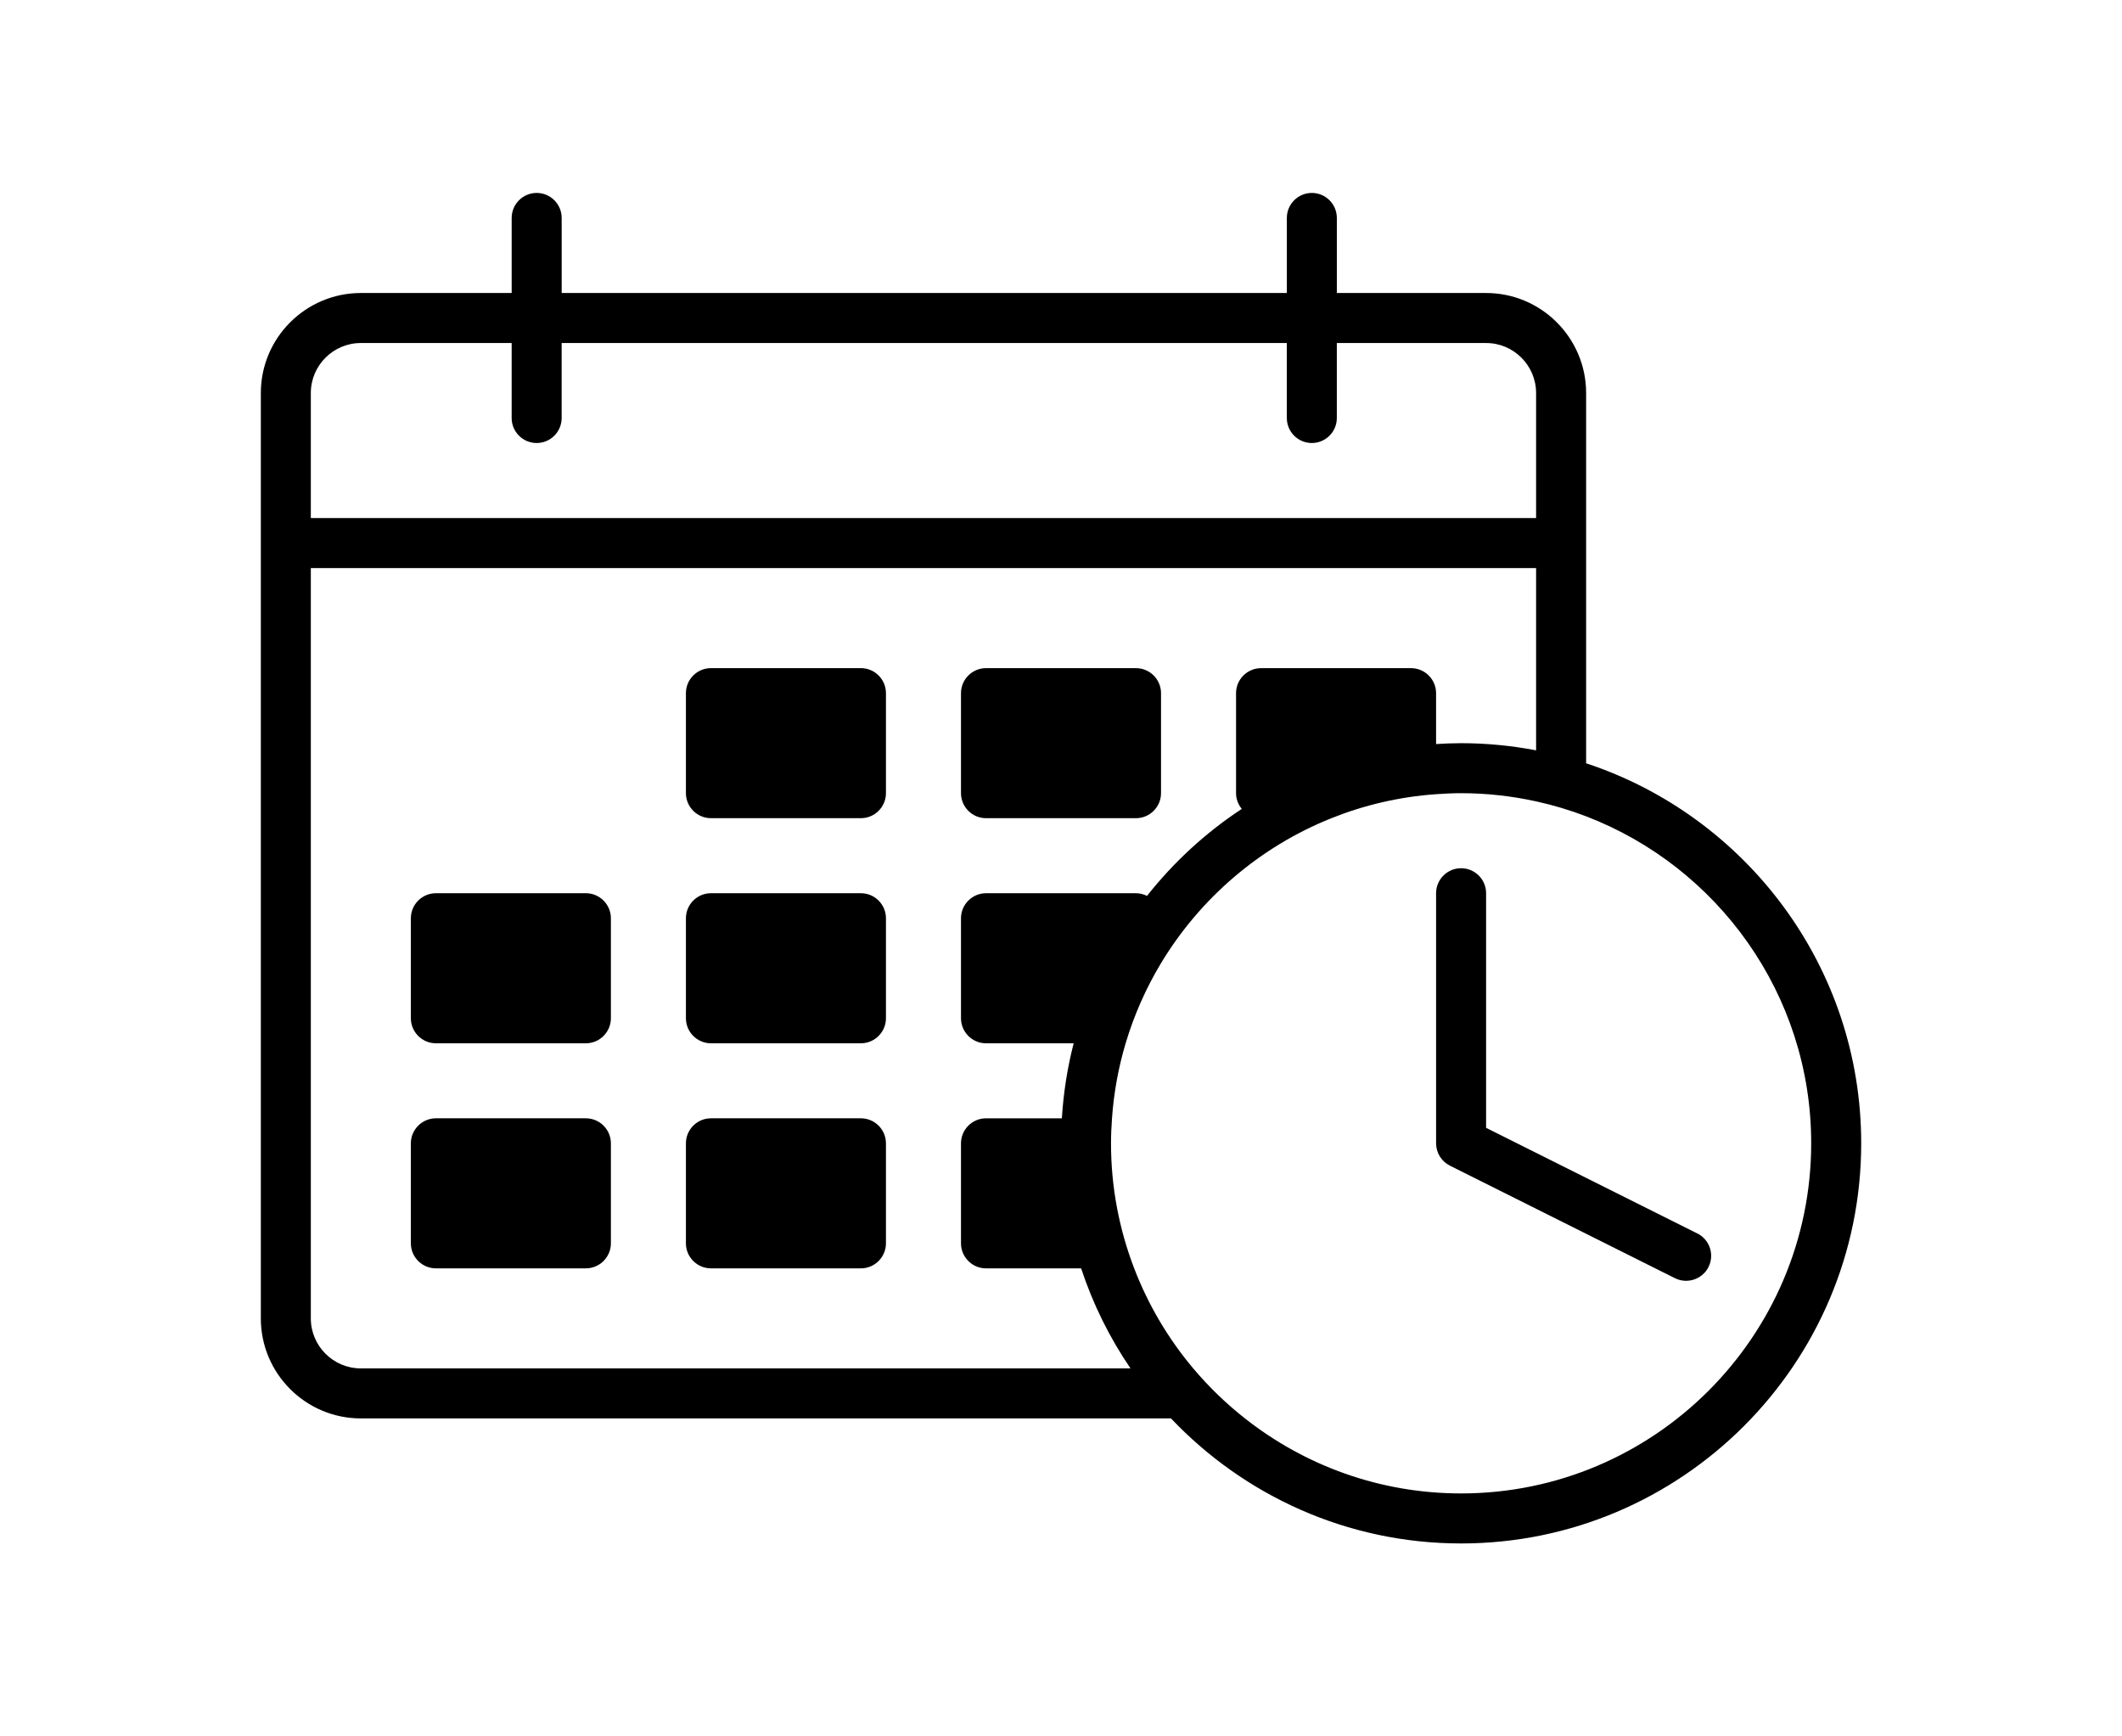
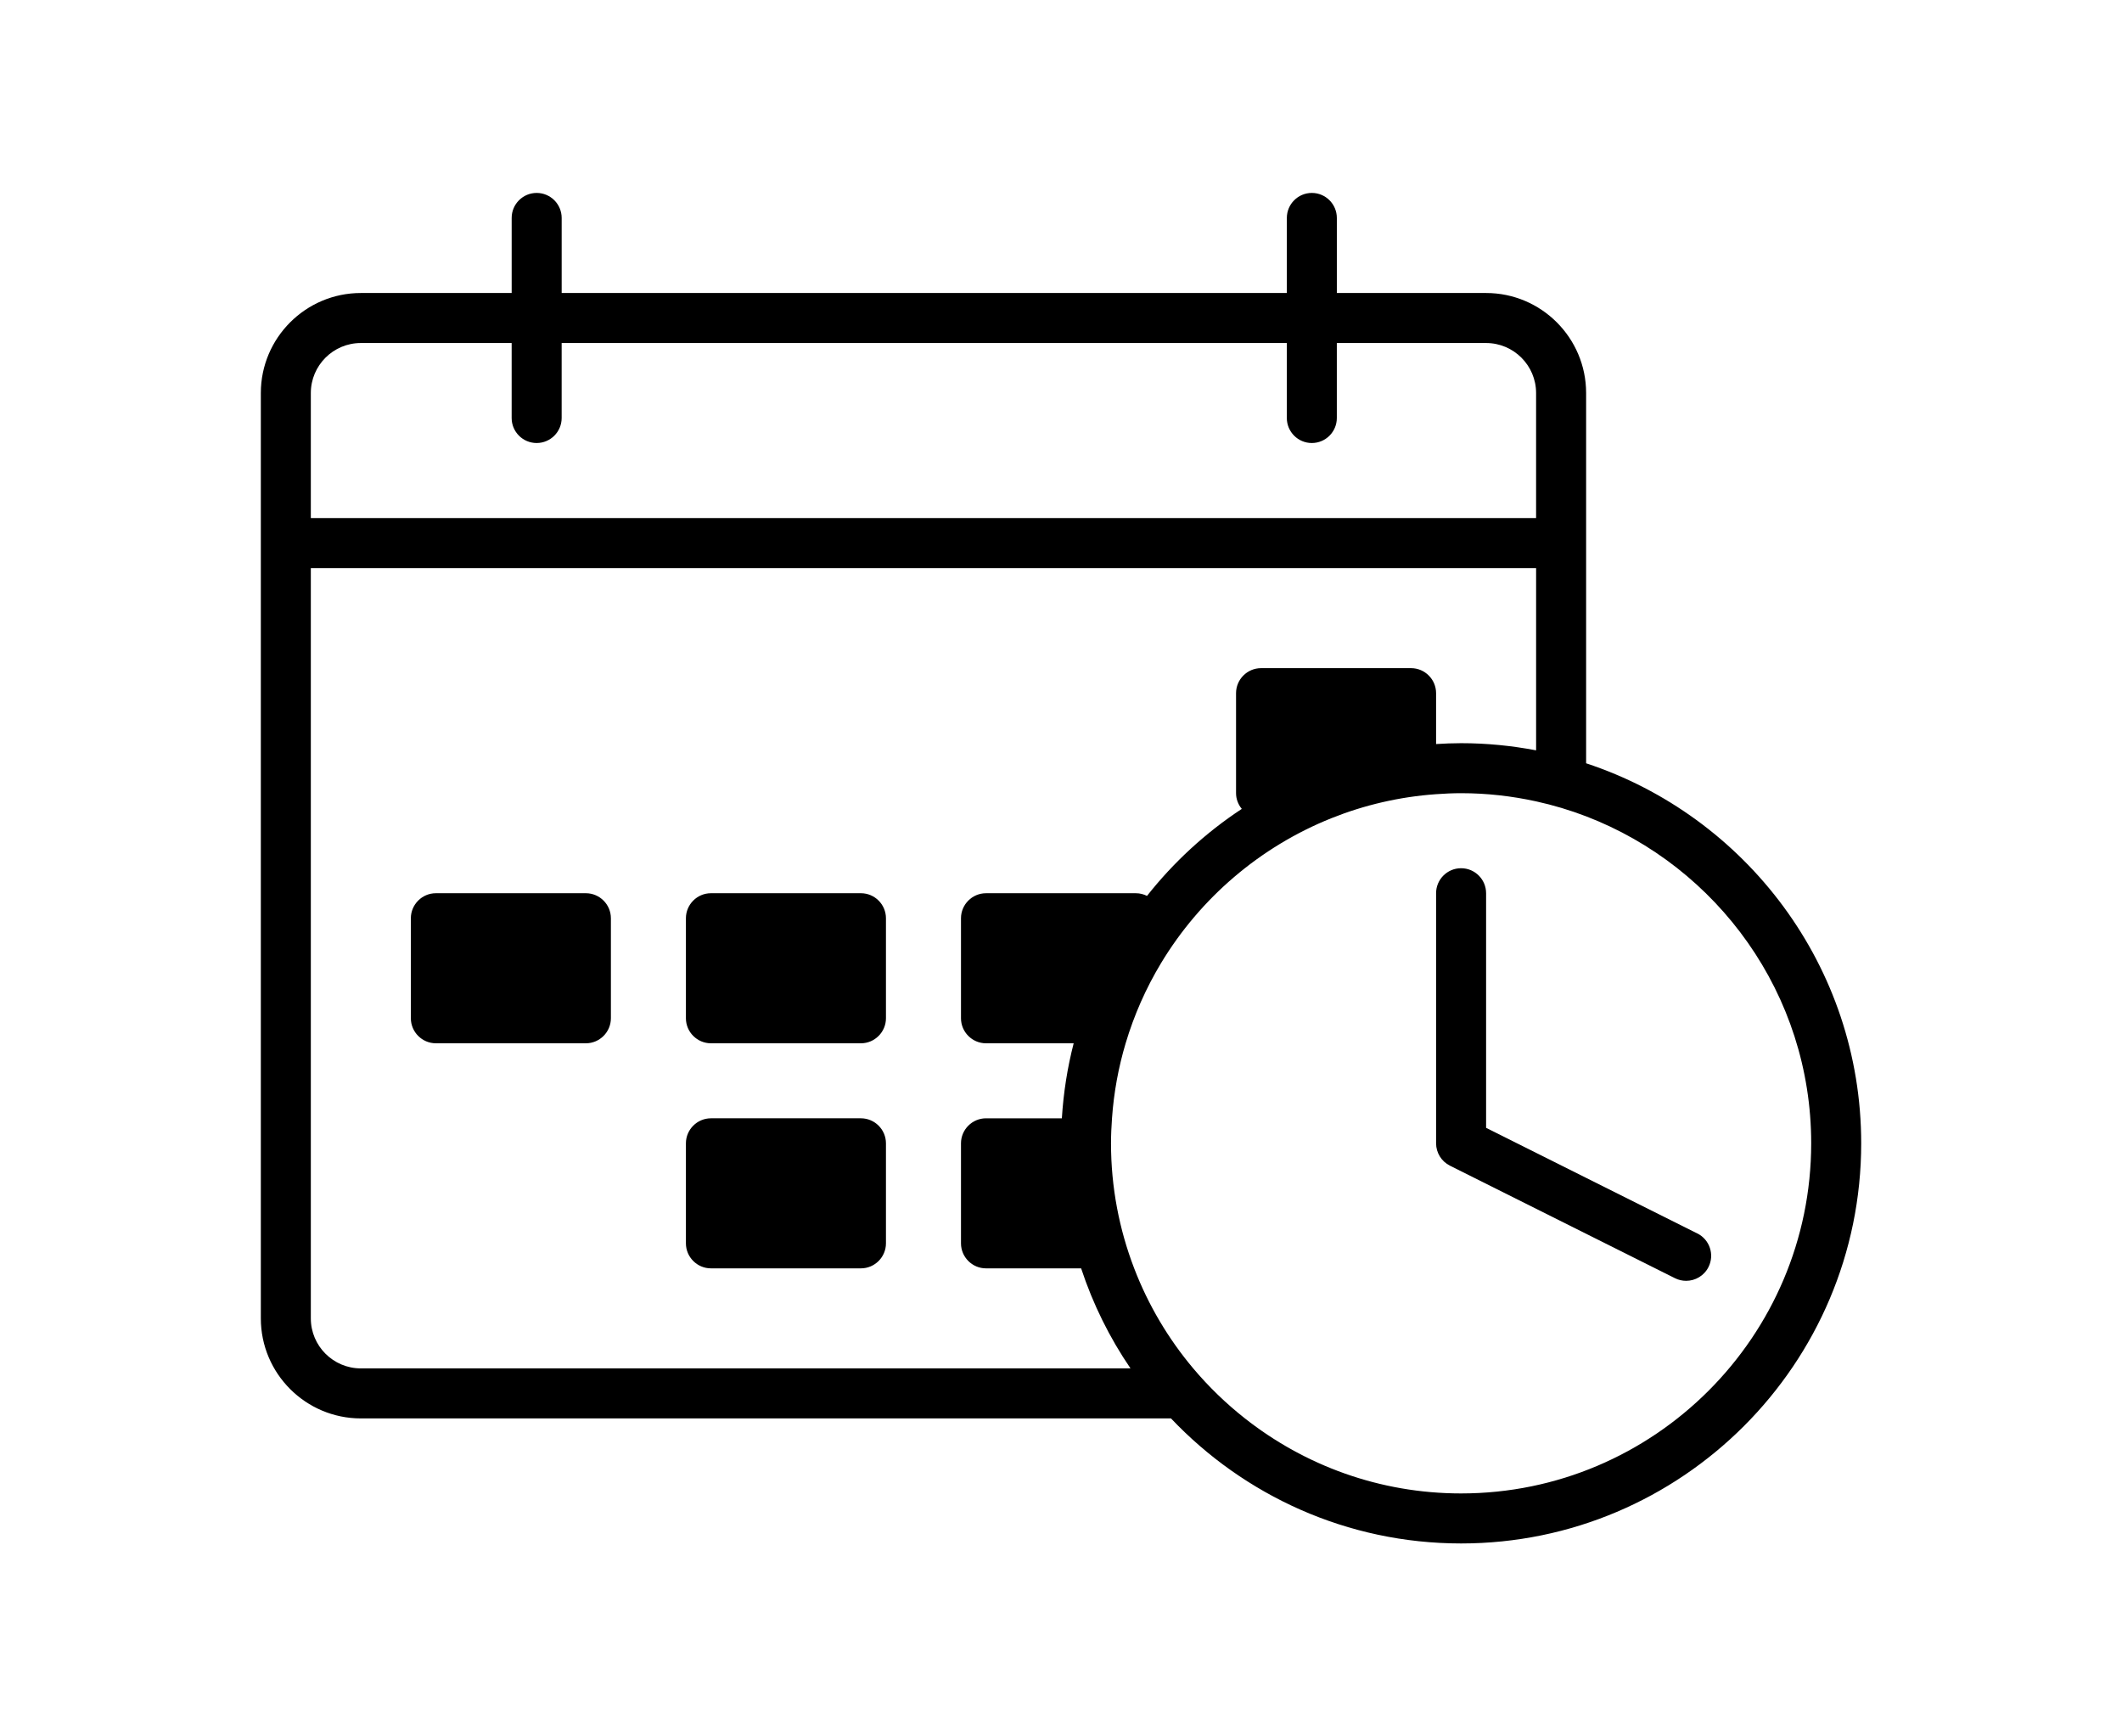
<svg xmlns="http://www.w3.org/2000/svg" id="Layer_1" data-name="Layer 1" viewBox="0 0 2200 1800">
-   <path d="M892.6,692.61h-155.55c-14.25,0-25.92,11.66-25.92,25.92v103.7c0,14.27,11.67,25.92,25.92,25.92h155.55c14.25,0,25.92-11.66,25.92-25.92v-103.7c0-14.27-11.67-25.92-25.92-25.92Z" />
-   <path d="M1022.23,848.16h155.55c14.25,0,25.92-11.66,25.92-25.92v-103.7c0-14.27-11.67-25.92-25.92-25.92h-155.55c-14.25,0-25.92,11.66-25.92,25.92v103.7c0,14.27,11.67,25.92,25.92,25.92Z" />
  <path d="M892.6,925.95h-155.55c-14.25,0-25.92,11.67-25.92,25.93v103.7c0,14.25,11.67,25.93,25.92,25.93h155.55c14.25,0,25.92-11.67,25.92-25.93v-103.7c0-14.25-11.67-25.93-25.92-25.93Z" />
  <path d="M607.43,925.95h-155.55c-14.25,0-25.92,11.67-25.92,25.93v103.7c0,14.25,11.67,25.93,25.92,25.93h155.55c14.25,0,25.92-11.67,25.92-25.93v-103.7c0-14.25-11.67-25.93-25.92-25.93Z" />
  <path d="M892.6,1159.28h-155.55c-14.25,0-25.92,11.67-25.92,25.92v103.7c0,14.25,11.67,25.92,25.92,25.92h155.55c14.25,0,25.92-11.67,25.92-25.92v-103.7c0-14.25-11.67-25.92-25.92-25.92Z" />
-   <path d="M607.43,1159.28h-155.55c-14.25,0-25.92,11.67-25.92,25.92v103.7c0,14.25,11.67,25.92,25.92,25.92h155.55c14.25,0,25.92-11.67,25.92-25.92v-103.7c0-14.25-11.67-25.92-25.92-25.92Z" />
  <path d="M1644.42,791.26v-383.82c0-57.18-46.52-103.7-103.7-103.7h-154.74v-77.81c0-14.3-11.62-25.93-25.92-25.93s-25.92,11.62-25.92,25.93v77.81h-751.83v-77.81c0-14.3-11.62-25.93-25.92-25.93s-25.92,11.62-25.92,25.93v77.81h-156.36c-57.18,0-103.7,46.52-103.7,103.7v959.24c0,57.18,46.52,103.7,103.7,103.7h839.92c75.63,79.72,182.46,129.62,300.78,129.62,228.72,0,414.8-186.08,414.8-414.83,0-183.42-119.76-339.35-285.17-393.91ZM1514.8,1548.15c-84.53,0-162.34-29.13-224.11-77.78-19.58-15.42-37.57-32.79-53.61-51.85-25.81-30.67-46.62-65.65-61.2-103.7-15.47-40.28-24.03-83.98-24.03-129.65,0-8.72.42-17.33,1.03-25.9,1.89-26.81,6.7-52.86,14.14-77.77,8.79-29.42,21.15-57.27,36.68-83.04,40.69-67.51,102.71-120.69,176.68-150.3,33.92-13.58,70.34-22.17,108.4-24.87,8.61-.61,17.27-1.04,26.03-1.04,26.71,0,52.69,2.99,77.78,8.48,17.81,3.9,35.12,9.11,51.85,15.52,136.28,52.31,233.33,184.45,233.33,338.92,0,200.13-162.82,362.98-362.95,362.98ZM322.25,407.44c0-28.6,23.25-51.85,51.85-51.85h156.36v77.74c0,14.3,11.61,25.92,25.92,25.92s25.92-11.62,25.92-25.92v-77.74h751.83v77.74c0,14.3,11.61,25.92,25.92,25.92s25.92-11.62,25.92-25.92v-77.74h154.74c28.6,0,51.85,23.25,51.85,51.85v129.62H322.25v-129.62ZM374.1,1418.53c-28.6,0-51.85-23.25-51.85-51.85v-777.76h1270.32v188.91c-25.22-4.81-51.19-7.42-77.78-7.42-8.71,0-17.34.37-25.92.9v-52.76c0-14.27-11.67-25.92-25.92-25.92h-155.55c-14.25,0-25.92,11.66-25.92,25.92v103.7c0,6.19,2.29,11.82,5.95,16.28-37.42,24.62-70.59,55.13-98.27,90.19-3.46-1.71-7.28-2.76-11.38-2.76h-155.55c-14.25,0-25.92,11.67-25.92,25.93v103.7c0,14.25,11.67,25.93,25.92,25.93h90.91c-6.48,25.09-10.58,51.09-12.25,77.77h-78.66c-14.25,0-25.92,11.67-25.92,25.92v103.7c0,14.25,11.67,25.92,25.92,25.92h98.64c12.25,37.14,29.54,72,51.19,103.7H374.1Z" />
  <path d="M1759.72,1278.65l-115.3-57.65-103.7-51.85v-243.2c0-14.3-11.62-25.92-25.93-25.92s-25.92,11.62-25.92,25.92v259.22c0,9.82,5.54,18.8,14.33,23.19l233.32,116.66c3.72,1.87,7.68,2.73,11.57,2.73,9.52,0,18.66-5.24,23.22-14.33,6.41-12.81,1.22-28.38-11.59-34.79Z" />
</svg>